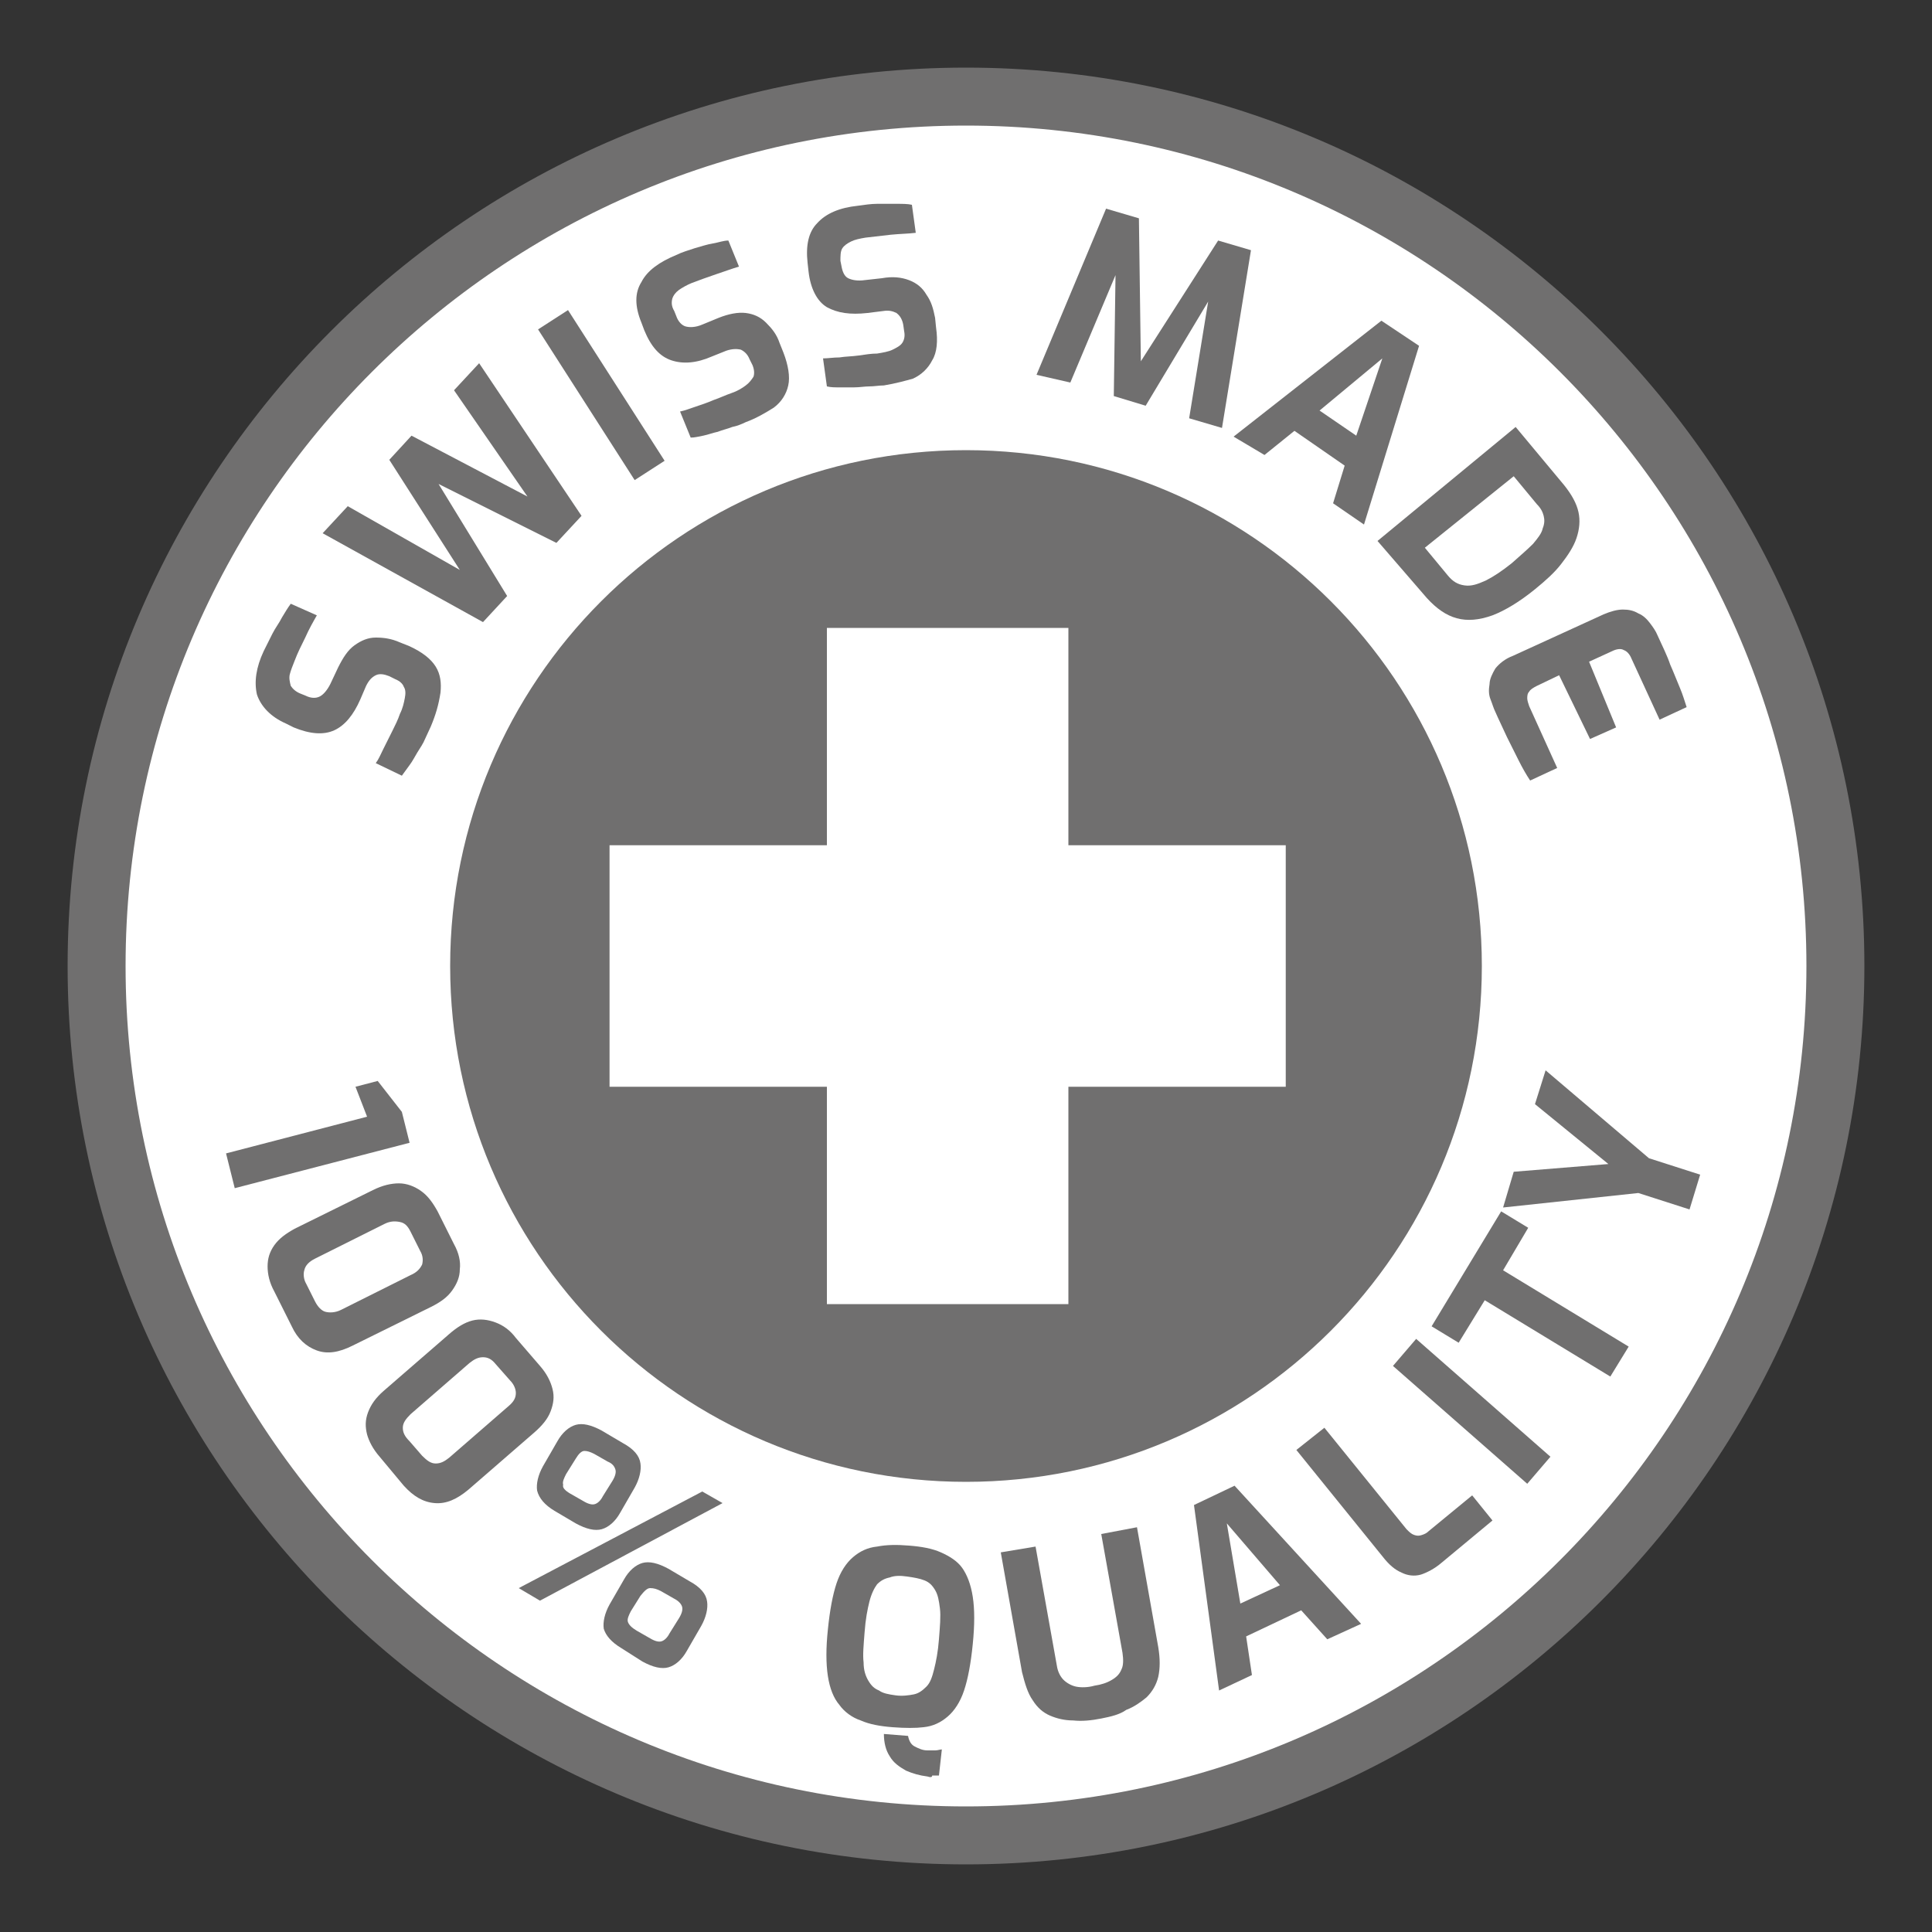
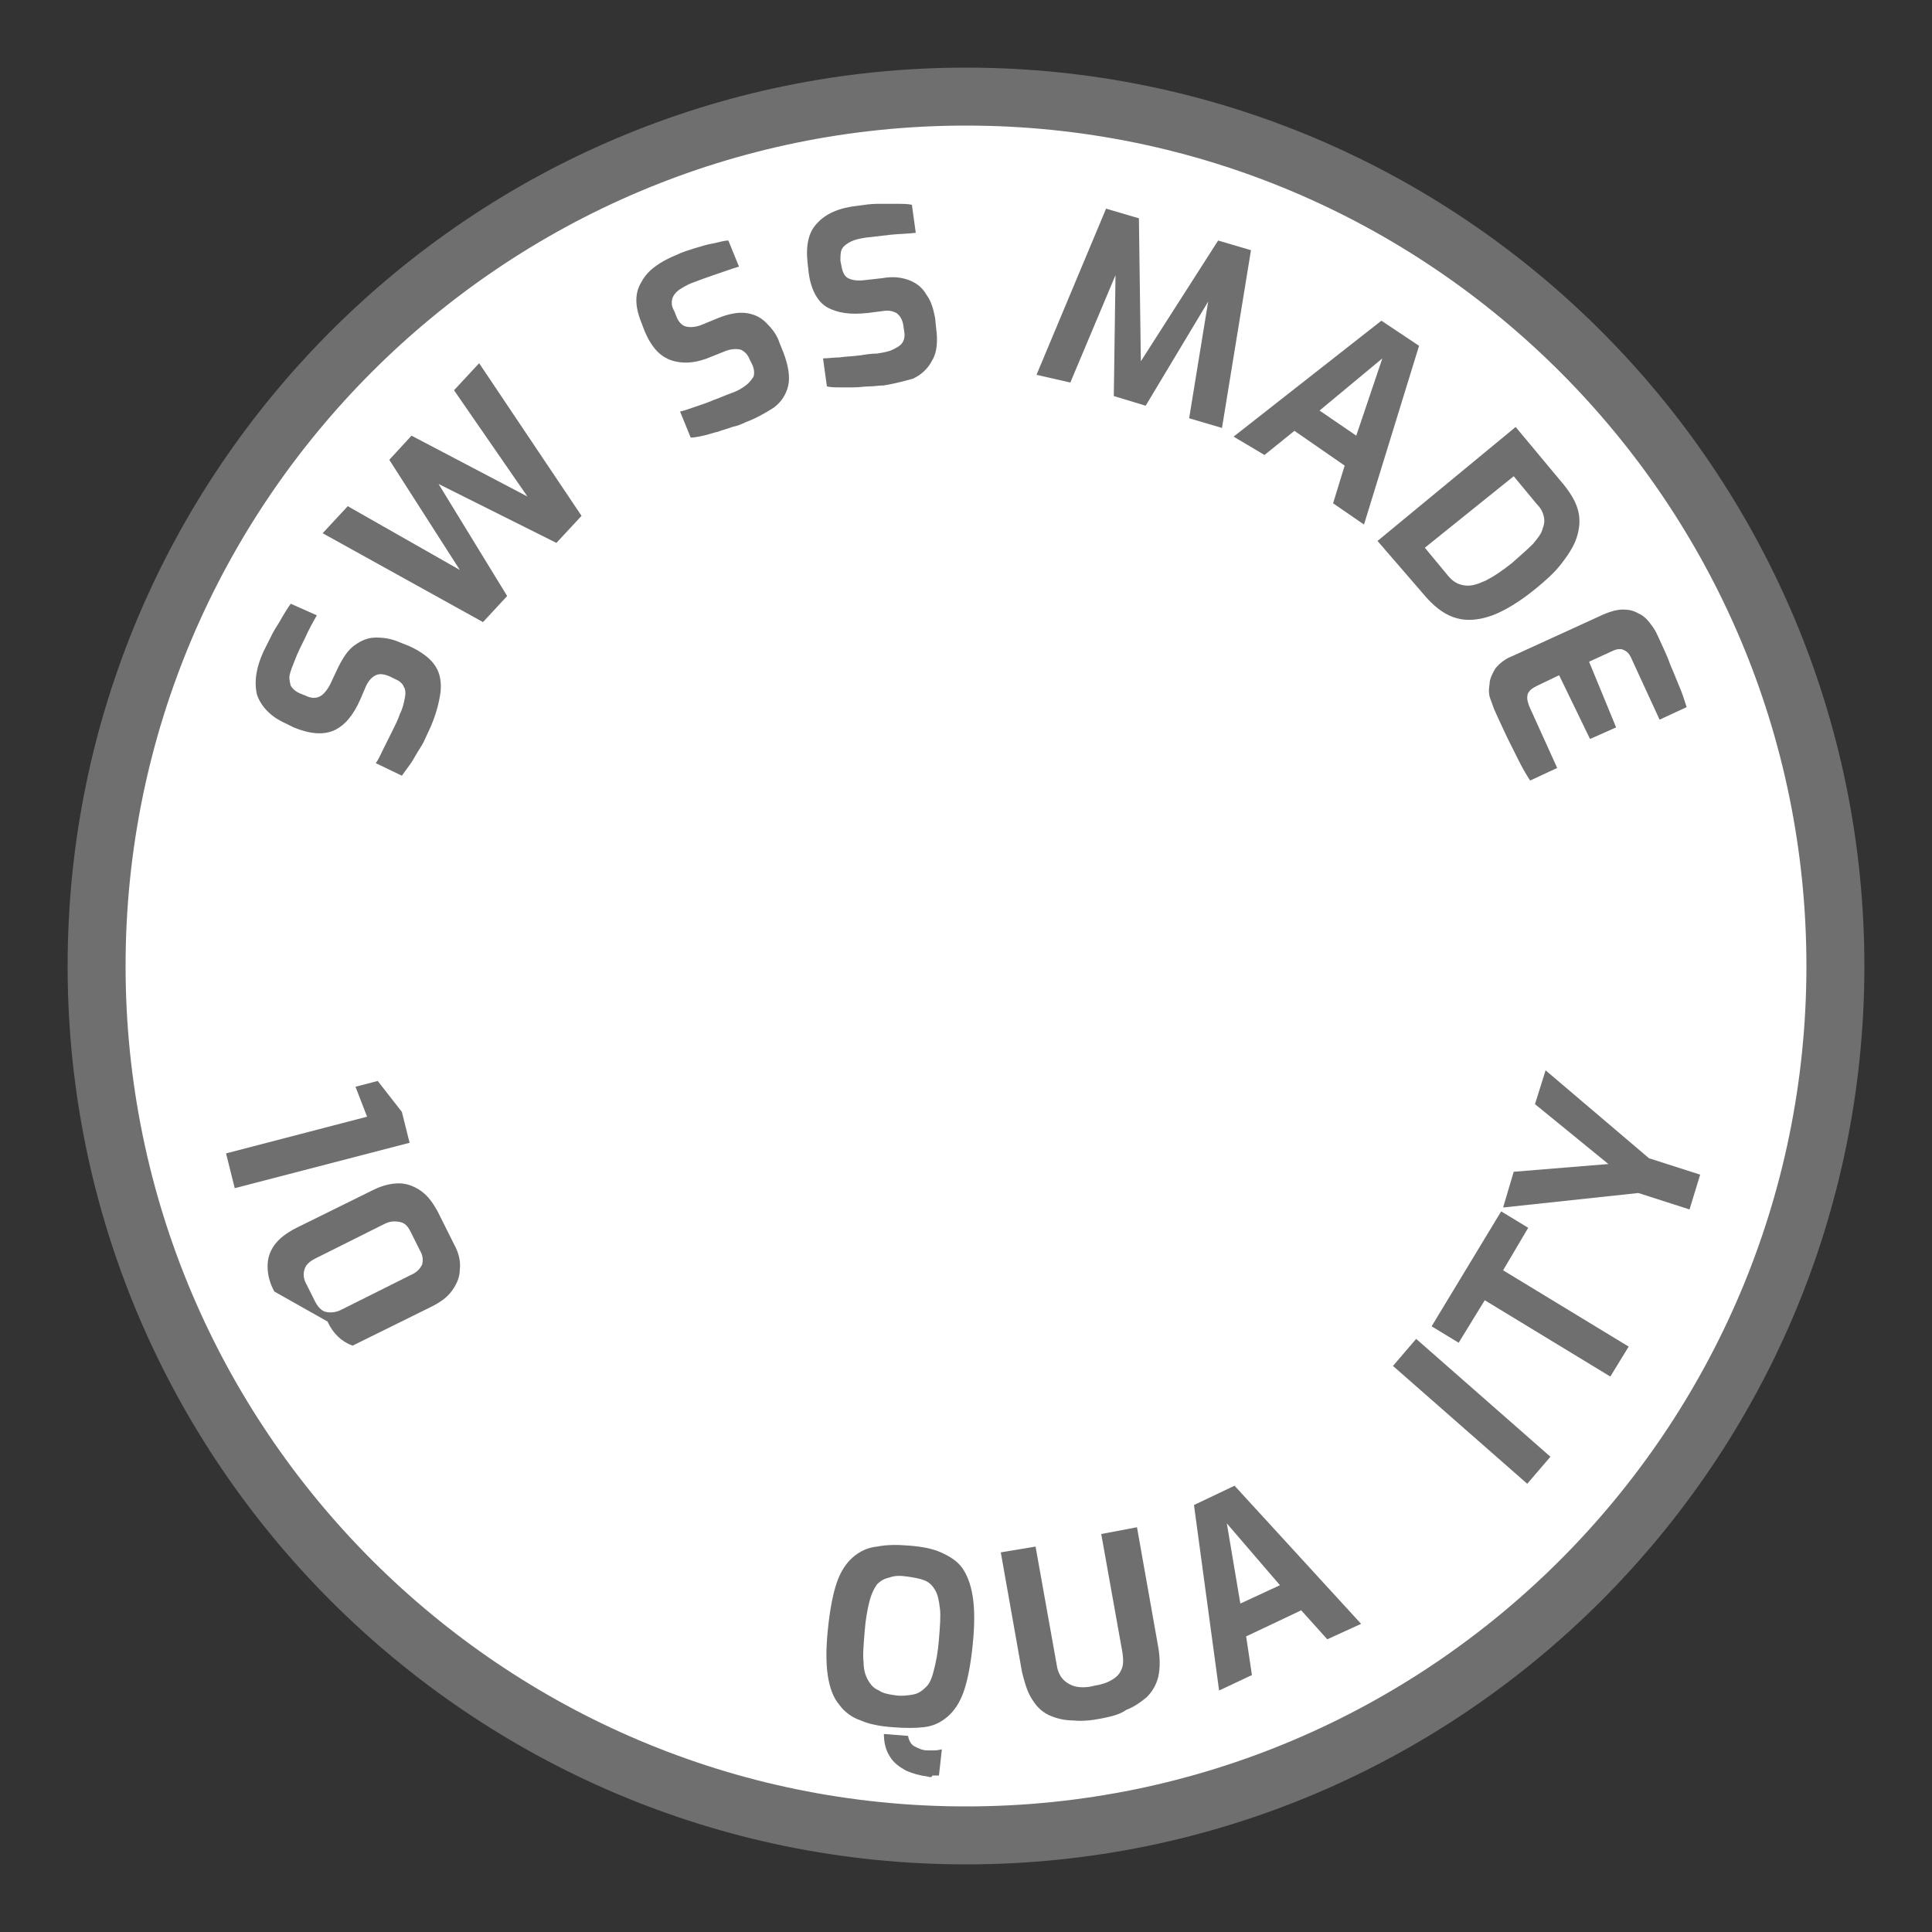
<svg xmlns="http://www.w3.org/2000/svg" version="1.1" id="Ebene_1" x="0px" y="0px" viewBox="0 0 200 200" style="enable-background:new 0 0 200 200;" xml:space="preserve">
  <rect x="0" y="0" width="200" height="200" fill="#333333" stroke="none" />
  <style type="text/css">
	.st0{fill:#FFFFFF;}
	.st1{fill:#706F6F;}
</style>
  <circle class="st0" cx="100" cy="100" r="89.9" />
  <g>
    <g>
      <path class="st1" d="M100,193c-51.3,0-93-41.7-93-93S48.7,7,100,7s93,41.7,93,93S151.3,193,100,193z M100,13c-48,0-87,39-87,87    c0,48,39,87,87,87c48,0,87-39,87-87C187,52,148,13,100,13z" />
    </g>
    <g>
      <path class="st1" d="M44.6,75.2c-0.2,0.4-0.4,0.9-0.6,1.3c-0.2,0.5-0.5,0.9-0.8,1.4c-0.3,0.5-0.5,0.9-0.8,1.3s-0.5,0.7-0.8,1.1    L38.9,79c0.3-0.4,0.5-0.9,0.8-1.5c0.3-0.6,0.6-1.2,0.9-1.8c0.3-0.6,0.6-1.2,0.8-1.8c0.3-0.6,0.4-1.1,0.5-1.6    c0.1-0.5,0.1-0.9-0.1-1.2c-0.1-0.3-0.4-0.6-0.9-0.8l-0.6-0.3c-0.5-0.2-1-0.3-1.4-0.1c-0.4,0.2-0.7,0.5-1,1.1l-0.6,1.4    c-0.7,1.6-1.6,2.7-2.7,3.2s-2.5,0.4-4.2-0.3l-0.8-0.4c-1.6-0.7-2.6-1.8-3-3c-0.3-1.3-0.1-2.8,0.7-4.5c0.3-0.6,0.6-1.2,0.9-1.8    c0.3-0.6,0.7-1.1,1-1.7c0.3-0.5,0.6-1,0.9-1.4l2.7,1.2c-0.4,0.7-0.8,1.4-1.2,2.3c-0.4,0.8-0.8,1.6-1.1,2.4c-0.2,0.5-0.4,1-0.5,1.4    c-0.1,0.4,0,0.8,0.1,1.2c0.2,0.3,0.5,0.6,1,0.8l0.5,0.2c0.6,0.3,1.1,0.3,1.5,0.1c0.4-0.2,0.8-0.7,1.1-1.3l0.8-1.7    c0.5-1,1-1.8,1.7-2.3c0.7-0.5,1.4-0.8,2.2-0.8c0.8,0,1.6,0.1,2.5,0.5l1,0.4c1.3,0.6,2.2,1.3,2.7,2.1c0.5,0.8,0.6,1.7,0.5,2.7    C45.4,73,45.1,74,44.6,75.2z" />
      <path class="st1" d="M50,64.4l-16.6-9.2l2.6-2.8L47.6,59l-7.3-11.4l2.3-2.5l12,6.3l-7.6-11l2.6-2.8l10.6,15.8l-2.6,2.8l-12.2-6.1    l7.1,11.6L50,64.4z" />
-       <path class="st1" d="M65.7,49.7l-10-15.6l3.1-2l10,15.6L65.7,49.7z" />
      <path class="st1" d="M77.2,43.7c-0.4,0.2-0.9,0.4-1.4,0.5c-0.5,0.2-1,0.3-1.5,0.5c-0.5,0.1-1,0.3-1.5,0.4    c-0.5,0.1-0.9,0.2-1.3,0.2l-1.1-2.7c0.5-0.1,1-0.3,1.6-0.5c0.6-0.2,1.2-0.4,1.9-0.7c0.6-0.2,1.2-0.5,1.8-0.7    c0.6-0.2,1.1-0.5,1.5-0.8c0.4-0.3,0.6-0.6,0.8-0.9c0.1-0.3,0.1-0.7-0.1-1.2l-0.3-0.6c-0.2-0.5-0.5-0.8-0.9-1    c-0.4-0.1-0.9-0.1-1.5,0.1l-1.5,0.6c-1.6,0.7-3,0.8-4.2,0.4s-2.1-1.4-2.8-3.1l-0.3-0.8c-0.7-1.7-0.7-3.1,0-4.2    c0.6-1.2,1.9-2.1,3.6-2.8c0.6-0.3,1.3-0.5,1.9-0.7c0.7-0.2,1.3-0.4,1.9-0.5c0.6-0.1,1.1-0.3,1.6-0.3l1.1,2.7    c-0.7,0.2-1.5,0.5-2.4,0.8c-0.9,0.3-1.7,0.6-2.5,0.9c-0.5,0.2-1,0.5-1.3,0.7c-0.4,0.3-0.6,0.6-0.7,0.9c-0.1,0.4-0.1,0.8,0.2,1.3    l0.2,0.5c0.2,0.6,0.6,1,1,1.1c0.4,0.1,1,0.1,1.7-0.2l1.7-0.7c1-0.4,2-0.6,2.8-0.5c0.8,0.1,1.5,0.4,2.1,1s1.1,1.2,1.4,2.1l0.4,1    c0.5,1.3,0.7,2.5,0.5,3.4c-0.2,0.9-0.7,1.7-1.5,2.3C79.3,42.7,78.3,43.3,77.2,43.7z" />
      <path class="st1" d="M91.5,39.9C91,39.9,90.5,40,90,40c-0.5,0-1,0.1-1.6,0.1c-0.5,0-1,0-1.5,0c-0.5,0-0.9,0-1.3-0.1l-0.4-2.9    c0.5,0,1.1-0.1,1.7-0.1c0.6-0.1,1.3-0.1,2-0.2c0.7-0.1,1.3-0.2,1.9-0.2c0.6-0.1,1.2-0.2,1.6-0.4c0.4-0.2,0.8-0.4,1-0.7    c0.2-0.3,0.3-0.7,0.2-1.2l-0.1-0.7c-0.1-0.5-0.3-0.9-0.7-1.2c-0.4-0.2-0.8-0.3-1.4-0.2l-1.6,0.2c-1.8,0.2-3.1,0-4.2-0.6    c-1-0.6-1.7-1.9-1.9-3.7l-0.1-0.9c-0.2-1.8,0.1-3.2,1-4.1c0.9-1,2.3-1.6,4.2-1.8c0.7-0.1,1.4-0.2,2-0.2c0.7,0,1.3,0,2,0    c0.6,0,1.2,0,1.6,0.1l0.4,2.9c-0.8,0.1-1.6,0.1-2.6,0.2c-0.9,0.1-1.8,0.2-2.6,0.3c-0.6,0.1-1.1,0.2-1.5,0.4    c-0.4,0.2-0.7,0.4-0.9,0.7c-0.2,0.3-0.2,0.8-0.2,1.3l0.1,0.5c0.1,0.6,0.3,1.1,0.7,1.3c0.4,0.2,1,0.3,1.7,0.2l1.8-0.2    c1.1-0.2,2-0.1,2.8,0.2s1.4,0.8,1.8,1.5c0.5,0.7,0.7,1.4,0.9,2.4l0.1,1c0.2,1.4,0.1,2.6-0.4,3.4c-0.4,0.8-1.1,1.5-2,1.9    C93.8,39.4,92.7,39.7,91.5,39.9z" />
      <path class="st1" d="M107.3,38.8l7.2-17.2l3.4,1l0.2,14.8l8-12.5l3.4,1l-3,18.4l-3.4-1l2.2-13.5l0.5,0.2l-7.2,12l-3.3-1l0.2-14.1    l0.6,0.1l-5.3,12.6L107.3,38.8z" />
      <path class="st1" d="M127.7,45.2l15.3-12l3.9,2.6l-5.7,18.5l-3.2-2.2l1.2-3.9l-5.2-3.6l-3.1,2.5L127.7,45.2z M136.6,42.5l3.8,2.6    l2.7-8L136.6,42.5z" />
      <path class="st1" d="M142.6,56l14.3-11.8l5,6c0.8,1,1.3,1.9,1.5,2.8c0.2,0.9,0.1,1.8-0.2,2.7c-0.3,0.9-0.9,1.8-1.6,2.7    c-0.7,0.9-1.6,1.7-2.7,2.6c-1.6,1.3-3.1,2.2-4.4,2.7c-1.4,0.5-2.6,0.6-3.7,0.3s-2.1-1-3.1-2.1L142.6,56z M147.5,56.7l2.4,2.9    c0.5,0.6,1,0.9,1.7,1s1.3-0.1,2.2-0.5c0.8-0.4,1.7-1,2.7-1.8c0.9-0.8,1.6-1.4,2.2-2c0.5-0.6,0.9-1.1,1-1.6    c0.2-0.5,0.2-0.9,0.1-1.3c-0.1-0.4-0.3-0.8-0.7-1.2l-2.4-2.9L147.5,56.7z" />
      <path class="st1" d="M154.8,73.7c-0.2-0.4-0.3-0.8-0.5-1.3s-0.2-1-0.1-1.6c0-0.5,0.3-1.1,0.6-1.6c0.4-0.5,1-1,1.8-1.3l9.4-4.3    c0.7-0.3,1.4-0.5,2-0.5c0.6,0,1.1,0.1,1.6,0.4c0.5,0.2,0.9,0.6,1.2,1c0.3,0.4,0.6,0.8,0.8,1.3c0.5,1.1,1,2.1,1.3,3    c0.4,0.9,0.7,1.7,1,2.4c0.3,0.7,0.5,1.4,0.7,2l-2.8,1.3l-2.9-6.3c-0.2-0.5-0.5-0.8-0.8-0.9c-0.3-0.2-0.8-0.1-1.2,0.1l-2.4,1.1    l2.8,6.8l-2.7,1.2l-3.2-6.6l-2.3,1.1c-0.4,0.2-0.7,0.4-0.8,0.6c-0.2,0.2-0.2,0.5-0.2,0.7s0.1,0.5,0.2,0.8l2.9,6.4l-2.8,1.3    c-0.4-0.6-0.8-1.3-1.2-2.1c-0.4-0.8-0.8-1.6-1.2-2.4C155.5,75.2,155.1,74.4,154.8,73.7z" />
    </g>
    <g>
      <path class="st1" d="M23.4,119.4l14.6-3.8l-1.2-3.1l2.3-0.6l2.5,3.2l0.8,3.2L24.3,123L23.4,119.4z" />
-       <path class="st1" d="M28.4,133.7c-0.5-0.9-0.7-1.8-0.7-2.6s0.2-1.5,0.7-2.2c0.5-0.7,1.2-1.2,2.1-1.7l8.1-4c1-0.5,1.9-0.7,2.7-0.7    c0.8,0,1.6,0.3,2.3,0.8c0.7,0.5,1.2,1.2,1.7,2.1l1.7,3.4c0.5,0.9,0.7,1.8,0.6,2.6c0,0.8-0.3,1.5-0.8,2.2s-1.2,1.2-2.2,1.7l-8.1,4    c-1.4,0.7-2.6,0.9-3.7,0.5c-1.1-0.4-2-1.2-2.6-2.5L28.4,133.7z M31.7,132.9l0.9,1.8c0.3,0.6,0.7,1,1.1,1.1c0.4,0.1,1,0.1,1.6-0.2    l7.2-3.6c0.7-0.3,1-0.7,1.2-1.1c0.1-0.4,0.1-0.9-0.2-1.4l-1-2c-0.3-0.6-0.6-0.9-1.1-1s-1-0.1-1.6,0.2l-7.2,3.6    c-0.6,0.3-1,0.7-1.1,1.2C31.4,131.8,31.4,132.4,31.7,132.9z" />
-       <path class="st1" d="M39.3,150.8c-0.7-0.8-1.1-1.6-1.3-2.3c-0.2-0.8-0.2-1.5,0.1-2.3c0.3-0.8,0.8-1.5,1.6-2.2l6.8-5.9    c0.8-0.7,1.6-1.2,2.4-1.4c0.8-0.2,1.6-0.1,2.4,0.2c0.8,0.3,1.5,0.8,2.1,1.6l2.5,2.9c0.7,0.8,1.1,1.6,1.3,2.4    c0.2,0.8,0.1,1.5-0.2,2.3c-0.3,0.8-0.9,1.5-1.7,2.2l-6.8,5.9c-1.2,1-2.3,1.5-3.5,1.4c-1.2-0.1-2.2-0.7-3.2-1.8L39.3,150.8z     M42.4,149.2l1.3,1.5c0.5,0.5,0.9,0.8,1.4,0.8c0.5,0,0.9-0.2,1.4-0.6l6.1-5.3c0.6-0.5,0.8-0.9,0.8-1.4c0-0.4-0.2-0.9-0.6-1.3    l-1.5-1.7c-0.4-0.5-0.8-0.7-1.3-0.7c-0.5,0-0.9,0.2-1.4,0.6l-6.1,5.3c-0.5,0.5-0.8,0.9-0.8,1.4S41.9,148.7,42.4,149.2z" />
-       <path class="st1" d="M53.7,164.4l19-10l2.1,1.2l-18.9,10.1L53.7,164.4z M57.4,156.4c-1-0.6-1.6-1.3-1.8-2.1    c-0.1-0.7,0.1-1.6,0.6-2.5l1.5-2.6c0.5-0.9,1.2-1.5,1.9-1.7s1.6,0,2.7,0.6l2.2,1.3c1.1,0.6,1.7,1.3,1.8,2.1    c0.1,0.7-0.1,1.6-0.6,2.5l-1.5,2.6c-0.5,0.9-1.2,1.5-1.9,1.7s-1.6,0-2.7-0.6L57.4,156.4z M59,154.6l1.4,0.8    c0.5,0.3,0.9,0.4,1.2,0.3c0.3-0.1,0.6-0.4,0.8-0.8l1-1.6c0.3-0.5,0.4-0.9,0.3-1.2c-0.1-0.3-0.3-0.6-0.8-0.8l-1.4-0.8    c-0.4-0.2-0.7-0.3-1-0.3c-0.3,0-0.6,0.3-0.9,0.8l-1,1.6c-0.2,0.4-0.4,0.8-0.3,1.1C58.2,154,58.5,154.3,59,154.6z M64.3,170.6    c-1-0.6-1.6-1.3-1.8-2c-0.1-0.7,0.1-1.6,0.6-2.5l1.5-2.6c0.5-0.9,1.2-1.5,1.9-1.7c0.7-0.2,1.6,0,2.7,0.6l2.2,1.3    c1.1,0.6,1.7,1.3,1.8,2.1c0.1,0.7-0.1,1.6-0.6,2.5l-1.5,2.6c-0.5,0.9-1.2,1.5-1.9,1.7s-1.6,0-2.7-0.6L64.3,170.6z M65.9,168.8    l1.4,0.8c0.5,0.3,0.9,0.4,1.2,0.3c0.3-0.1,0.6-0.4,0.8-0.8l1-1.6c0.3-0.5,0.4-0.9,0.3-1.2c-0.1-0.3-0.4-0.6-0.8-0.8l-1.4-0.8    c-0.4-0.2-0.7-0.3-1.1-0.3c-0.3,0-0.6,0.3-1,0.8l-1,1.6c-0.2,0.4-0.4,0.8-0.3,1.1C65.1,168.2,65.4,168.5,65.9,168.8z" />
+       <path class="st1" d="M28.4,133.7c-0.5-0.9-0.7-1.8-0.7-2.6s0.2-1.5,0.7-2.2c0.5-0.7,1.2-1.2,2.1-1.7l8.1-4c1-0.5,1.9-0.7,2.7-0.7    c0.8,0,1.6,0.3,2.3,0.8c0.7,0.5,1.2,1.2,1.7,2.1l1.7,3.4c0.5,0.9,0.7,1.8,0.6,2.6c0,0.8-0.3,1.5-0.8,2.2s-1.2,1.2-2.2,1.7l-8.1,4    c-1.1-0.4-2-1.2-2.6-2.5L28.4,133.7z M31.7,132.9l0.9,1.8c0.3,0.6,0.7,1,1.1,1.1c0.4,0.1,1,0.1,1.6-0.2    l7.2-3.6c0.7-0.3,1-0.7,1.2-1.1c0.1-0.4,0.1-0.9-0.2-1.4l-1-2c-0.3-0.6-0.6-0.9-1.1-1s-1-0.1-1.6,0.2l-7.2,3.6    c-0.6,0.3-1,0.7-1.1,1.2C31.4,131.8,31.4,132.4,31.7,132.9z" />
      <path class="st1" d="M92.4,178.8c-1.3-0.1-2.4-0.3-3.3-0.7c-0.9-0.3-1.7-0.9-2.2-1.6c-0.6-0.7-1-1.7-1.2-3c-0.2-1.3-0.2-2.9,0-4.8    c0.2-2,0.5-3.6,0.9-4.8c0.4-1.2,1-2.1,1.7-2.7s1.5-1,2.5-1.1c1-0.2,2.1-0.2,3.3-0.1c1.3,0.1,2.4,0.3,3.3,0.7s1.7,0.9,2.2,1.6    s0.9,1.7,1.1,3c0.2,1.3,0.2,2.9,0,4.9c-0.2,2-0.5,3.6-0.9,4.8s-1,2.1-1.7,2.7c-0.7,0.6-1.5,1-2.5,1.1    C94.8,178.9,93.7,178.9,92.4,178.8z M92.7,175.5c0.7,0.1,1.4,0,1.9-0.1c0.5-0.1,0.9-0.4,1.3-0.8s0.6-1,0.8-1.8    c0.2-0.8,0.4-1.8,0.5-3.1c0.1-1.3,0.2-2.4,0.1-3.2c-0.1-0.8-0.2-1.4-0.5-1.9c-0.3-0.5-0.6-0.8-1.1-1c-0.5-0.2-1.1-0.3-1.8-0.4    c-0.7-0.1-1.3-0.1-1.8,0.1c-0.5,0.1-0.9,0.3-1.3,0.7c-0.3,0.4-0.6,1-0.8,1.8s-0.4,1.8-0.5,3.2c-0.1,1.3-0.2,2.3-0.1,3.1    c0,0.8,0.2,1.4,0.5,1.9s0.6,0.8,1.1,1C91.4,175.3,92,175.4,92.7,175.5z M96,183.9c-0.8-0.1-1.5-0.3-2.2-0.6    c-0.7-0.4-1.3-0.8-1.7-1.5c-0.4-0.6-0.6-1.4-0.6-2.3l2.5,0.2c0.1,0.5,0.3,0.9,0.7,1.1s0.8,0.4,1.3,0.4c0.3,0,0.5,0,0.8,0    s0.5-0.1,0.7-0.1l-0.3,2.7c-0.2,0-0.4,0-0.7,0C96.5,184,96.3,184,96,183.9z" />
      <path class="st1" d="M114,177.9c-1,0.2-2,0.3-2.9,0.2c-0.9,0-1.7-0.2-2.4-0.5s-1.3-0.8-1.8-1.6c-0.5-0.7-0.8-1.7-1.1-2.9    l-2.2-12.4l3.6-0.6l2.2,12.3c0.1,0.7,0.4,1.2,0.7,1.5s0.8,0.6,1.3,0.7c0.5,0.1,1.2,0.1,1.9-0.1c0.7-0.1,1.3-0.3,1.8-0.6    s0.8-0.6,1-1.1c0.2-0.4,0.2-1,0.1-1.7l-2.2-12.3l3.7-0.7l2.2,12.4c0.2,1.2,0.2,2.2,0,3.1c-0.2,0.8-0.6,1.5-1.2,2.1    c-0.6,0.5-1.3,1-2.1,1.3C115.9,177.5,115,177.7,114,177.9z" />
      <path class="st1" d="M126.2,175l-2.6-19.2l4.2-2l13.1,14.3l-3.5,1.6l-2.7-3l-5.7,2.7l0.6,4L126.2,175z M128.4,166l4.1-1.9    l-5.5-6.4L128.4,166z" />
-       <path class="st1" d="M149.2,161.8c-0.7,0.6-1.5,1-2.1,1.2c-0.7,0.2-1.4,0.1-2-0.2c-0.7-0.3-1.3-0.8-2-1.7l-8.9-11l2.9-2.3    l8.5,10.5c0.3,0.3,0.5,0.5,0.8,0.6s0.5,0.1,0.8,0s0.5-0.2,0.7-0.4l4.5-3.7l2.1,2.6L149.2,161.8z" />
      <path class="st1" d="M158.1,153.6l-13.9-12.2l2.4-2.8l13.9,12.2L158.1,153.6z" />
      <path class="st1" d="M166.7,142.5l-13-7.9L151,139l-2.8-1.7l7.2-11.9l2.8,1.7l-2.6,4.4l13,7.9L166.7,142.5z" />
      <path class="st1" d="M174.9,125.2l-5.3-1.7l-14,1.5l1.1-3.7l9.8-0.8l-7.6-6.2l1.1-3.5l10.7,9.1l5.3,1.7L174.9,125.2z" />
    </g>
-     <path class="st1" d="M100,46.6c-29.5,0-53.4,23.9-53.4,53.4c0,29.5,23.9,53.4,53.4,53.4s53.4-23.9,53.4-53.4   C153.4,70.5,129.5,46.6,100,46.6z M133.1,112.5h-22.5V135h-25v-22.5H63.1v-25h22.5V65h25v22.5h22.5V112.5z" />
  </g>
</svg>